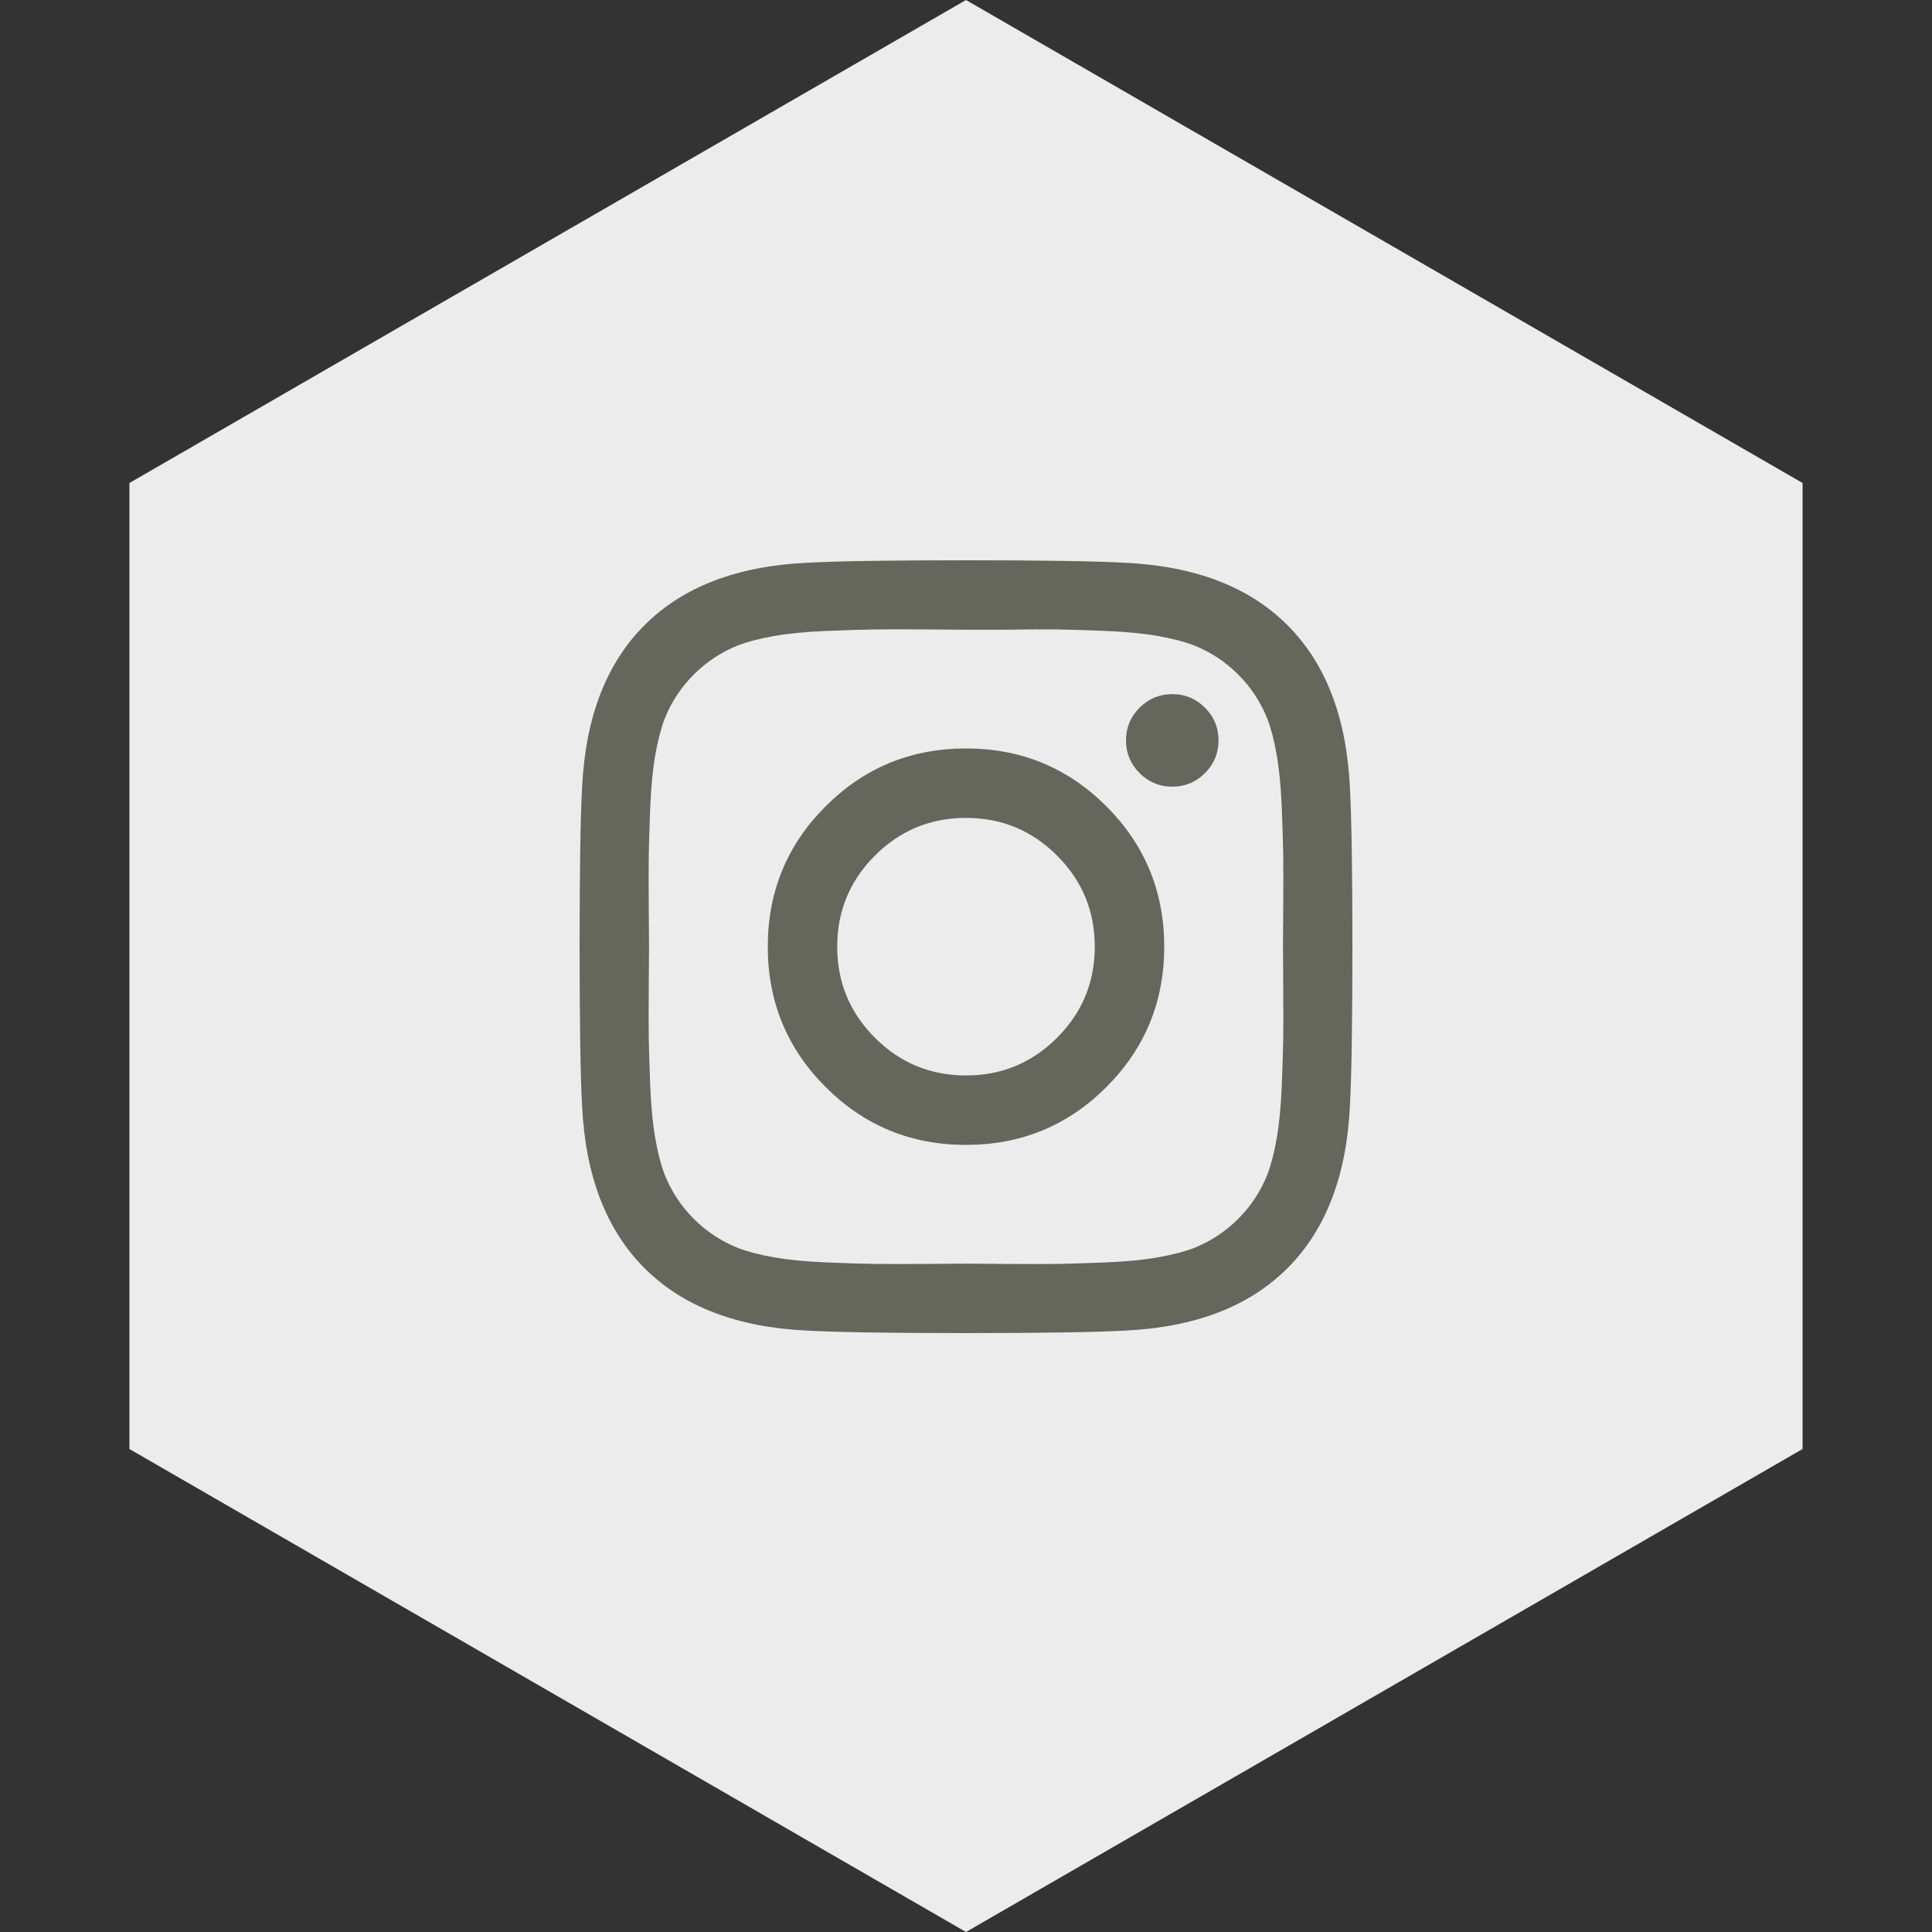
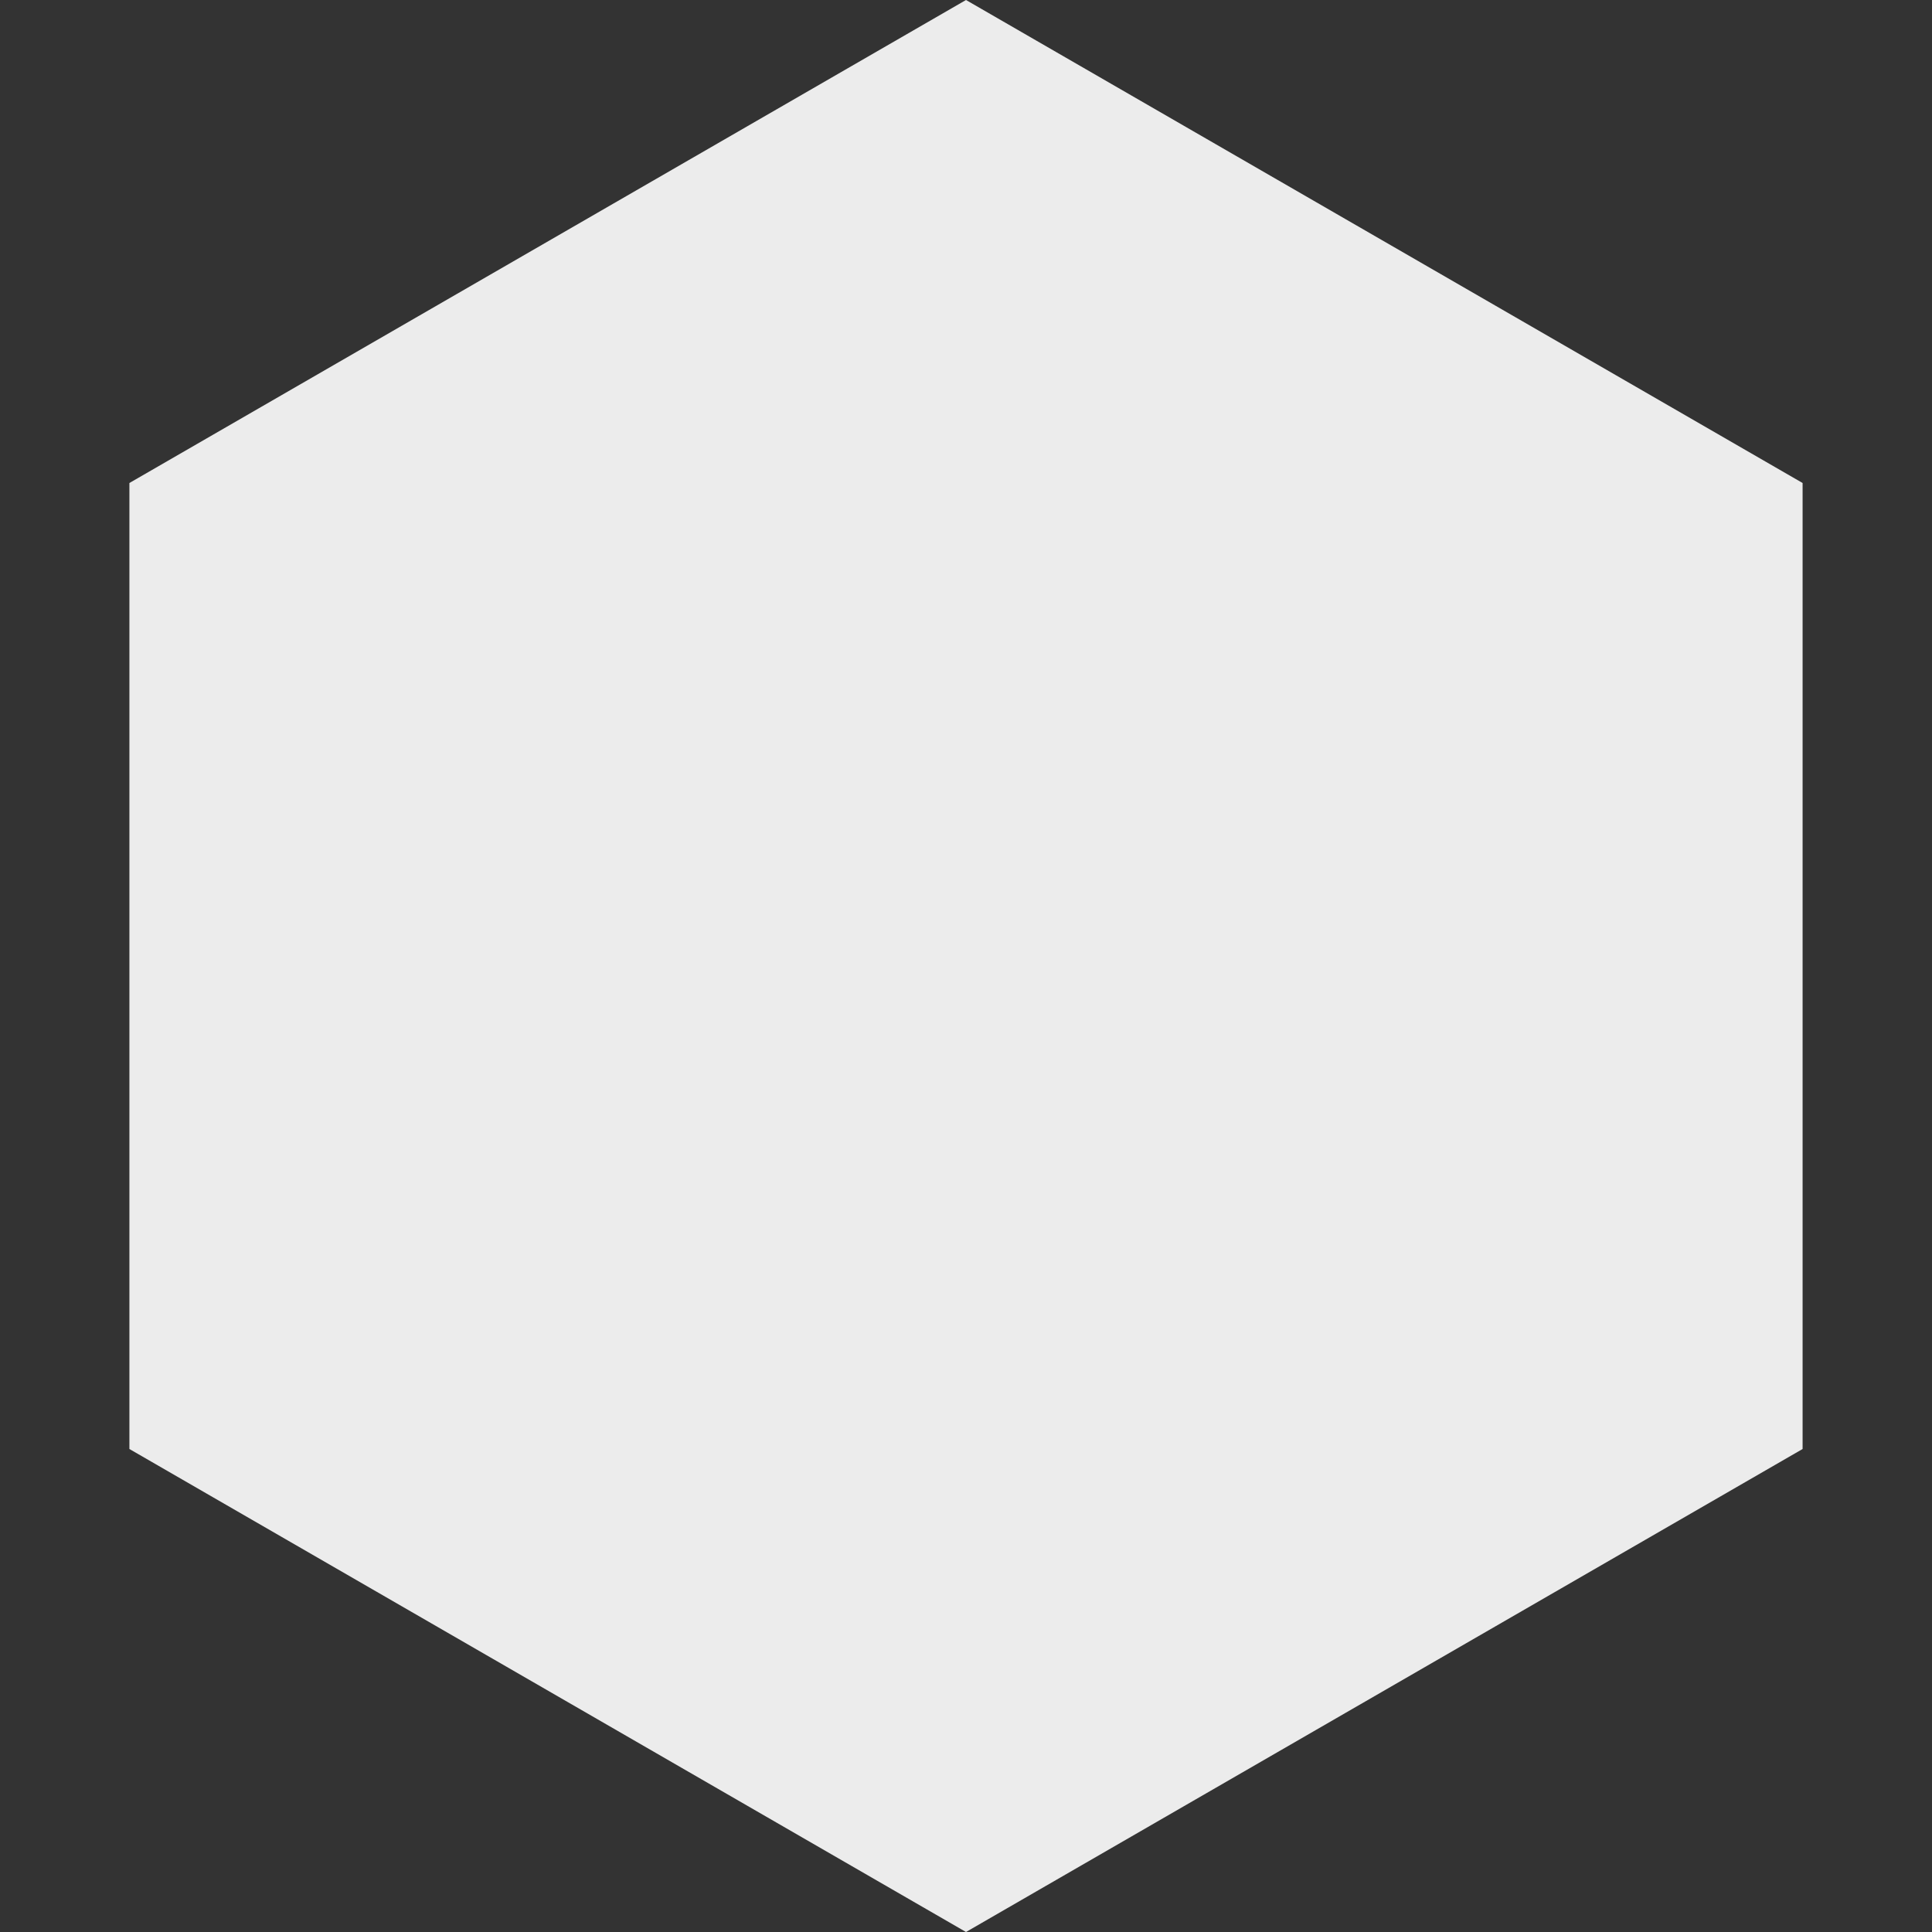
<svg xmlns="http://www.w3.org/2000/svg" width="50px" height="50px" viewBox="0 0 50 50" version="1.1">
  <rect x="0" y="0" width="50" height="50" fill="#333333" stroke="none" />
  <title>D00DB5E3-21BF-47D5-BFC3-85131568AF42</title>
  <g id="Supply" stroke="none" stroke-width="1" fill="none" fill-rule="evenodd">
    <g id="PHT-states" transform="translate(-71, -318)">
      <g id="social-instagram-normal" transform="translate(71, 318)">
        <polygon id="Polygon" fill="#ECECEC" points="25 0 46.651 12.5 46.651 37.5 25 50 3.349 37.5 3.349 12.5" />
-         <path d="M27.357,26.857 C28.008,26.206 28.333,25.42 28.333,24.5 C28.333,23.58 28.008,22.794 27.357,22.143 C26.706,21.492 25.92,21.167 25,21.167 C24.08,21.167 23.294,21.492 22.643,22.143 C21.992,22.794 21.667,23.58 21.667,24.5 C21.667,25.42 21.992,26.206 22.643,26.857 C23.294,27.508 24.08,27.833 25,27.833 C25.92,27.833 26.706,27.508 27.357,26.857 Z M28.633,20.867 C29.631,21.865 30.13,23.076 30.13,24.5 C30.13,25.924 29.631,27.135 28.633,28.133 C27.635,29.131 26.424,29.63 25,29.63 C23.576,29.63 22.365,29.131 21.367,28.133 C20.369,27.135 19.87,25.924 19.87,24.5 C19.87,23.076 20.369,21.865 21.367,20.867 C22.365,19.869 23.576,19.37 25,19.37 C26.424,19.37 27.635,19.869 28.633,20.867 Z M31.185,18.315 C31.419,18.549 31.536,18.832 31.536,19.161 C31.536,19.491 31.419,19.773 31.185,20.008 C30.951,20.242 30.668,20.359 30.339,20.359 C30.009,20.359 29.727,20.242 29.492,20.008 C29.258,19.773 29.141,19.491 29.141,19.161 C29.141,18.832 29.258,18.549 29.492,18.315 C29.727,18.081 30.009,17.964 30.339,17.964 C30.668,17.964 30.951,18.081 31.185,18.315 Z M25.99,16.297 C25.391,16.297 25.061,16.297 25,16.297 C24.939,16.297 24.607,16.295 24.004,16.29 C23.401,16.286 22.943,16.286 22.63,16.29 C22.318,16.295 21.899,16.308 21.374,16.329 C20.849,16.351 20.401,16.395 20.033,16.46 C19.664,16.525 19.353,16.605 19.102,16.701 C18.668,16.874 18.286,17.126 17.956,17.456 C17.626,17.786 17.374,18.168 17.201,18.602 C17.105,18.853 17.025,19.164 16.96,19.533 C16.895,19.901 16.851,20.349 16.829,20.874 C16.808,21.399 16.795,21.818 16.79,22.13 C16.786,22.443 16.786,22.901 16.79,23.504 C16.795,24.107 16.797,24.439 16.797,24.5 C16.797,24.561 16.795,24.893 16.79,25.496 C16.786,26.099 16.786,26.557 16.79,26.87 C16.795,27.182 16.808,27.601 16.829,28.126 C16.851,28.651 16.895,29.099 16.96,29.467 C17.025,29.836 17.105,30.147 17.201,30.398 C17.374,30.832 17.626,31.214 17.956,31.544 C18.286,31.874 18.668,32.126 19.102,32.299 C19.353,32.395 19.664,32.475 20.033,32.54 C20.401,32.605 20.849,32.649 21.374,32.671 C21.899,32.692 22.318,32.705 22.63,32.71 C22.943,32.714 23.401,32.714 24.004,32.71 C24.607,32.705 24.939,32.703 25,32.703 C25.061,32.703 25.393,32.705 25.996,32.71 C26.599,32.714 27.057,32.714 27.37,32.71 C27.682,32.705 28.101,32.692 28.626,32.671 C29.151,32.649 29.599,32.605 29.967,32.54 C30.336,32.475 30.647,32.395 30.898,32.299 C31.332,32.126 31.714,31.874 32.044,31.544 C32.374,31.214 32.626,30.832 32.799,30.398 C32.895,30.147 32.975,29.836 33.04,29.467 C33.105,29.099 33.149,28.651 33.171,28.126 C33.192,27.601 33.205,27.182 33.21,26.87 C33.214,26.557 33.214,26.099 33.21,25.496 C33.205,24.893 33.203,24.561 33.203,24.5 C33.203,24.439 33.205,24.107 33.21,23.504 C33.214,22.901 33.214,22.443 33.21,22.13 C33.205,21.818 33.192,21.399 33.171,20.874 C33.149,20.349 33.105,19.901 33.04,19.533 C32.975,19.164 32.895,18.853 32.799,18.602 C32.626,18.168 32.374,17.786 32.044,17.456 C31.714,17.126 31.332,16.874 30.898,16.701 C30.647,16.605 30.336,16.525 29.967,16.46 C29.599,16.395 29.151,16.351 28.626,16.329 C28.101,16.308 27.682,16.295 27.37,16.29 C27.057,16.286 26.597,16.288 25.99,16.297 Z M34.935,20.372 C34.978,21.136 35,22.512 35,24.5 C35,26.488 34.978,27.864 34.935,28.628 C34.848,30.433 34.31,31.831 33.32,32.82 C32.331,33.81 30.933,34.348 29.128,34.435 C28.364,34.478 26.988,34.5 25,34.5 C23.012,34.5 21.636,34.478 20.872,34.435 C19.067,34.348 17.669,33.81 16.68,32.82 C15.69,31.831 15.152,30.433 15.065,28.628 C15.022,27.864 15,26.488 15,24.5 C15,22.512 15.022,21.136 15.065,20.372 C15.152,18.567 15.69,17.169 16.68,16.18 C17.669,15.19 19.067,14.652 20.872,14.565 C21.636,14.522 23.012,14.5 25,14.5 C26.988,14.5 28.364,14.522 29.128,14.565 C30.933,14.652 32.331,15.19 33.32,16.18 C34.31,17.169 34.848,18.567 34.935,20.372 Z" id="Fill-1" fill="#65665C" />
      </g>
    </g>
  </g>
</svg>